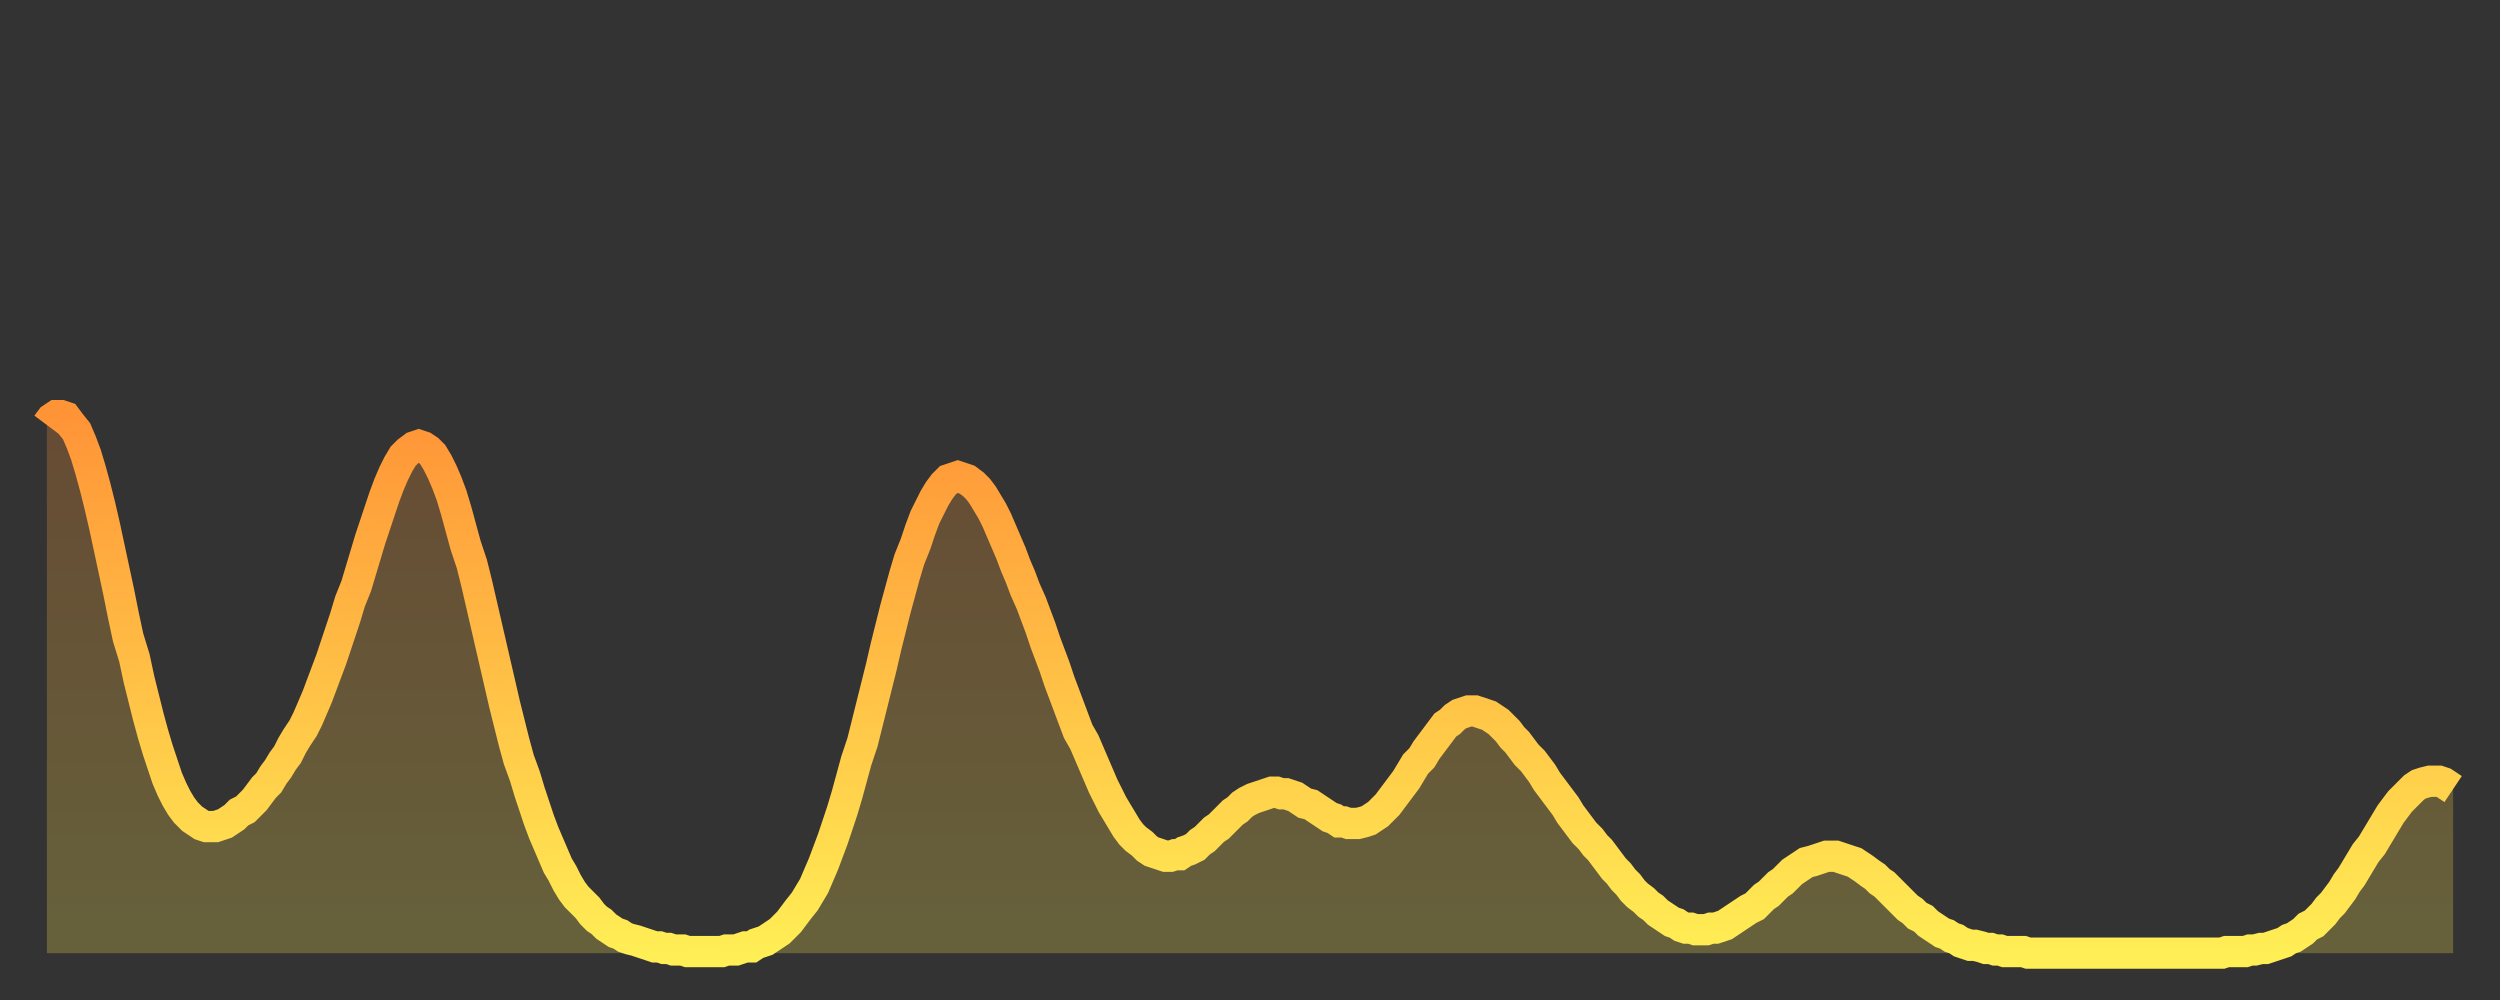
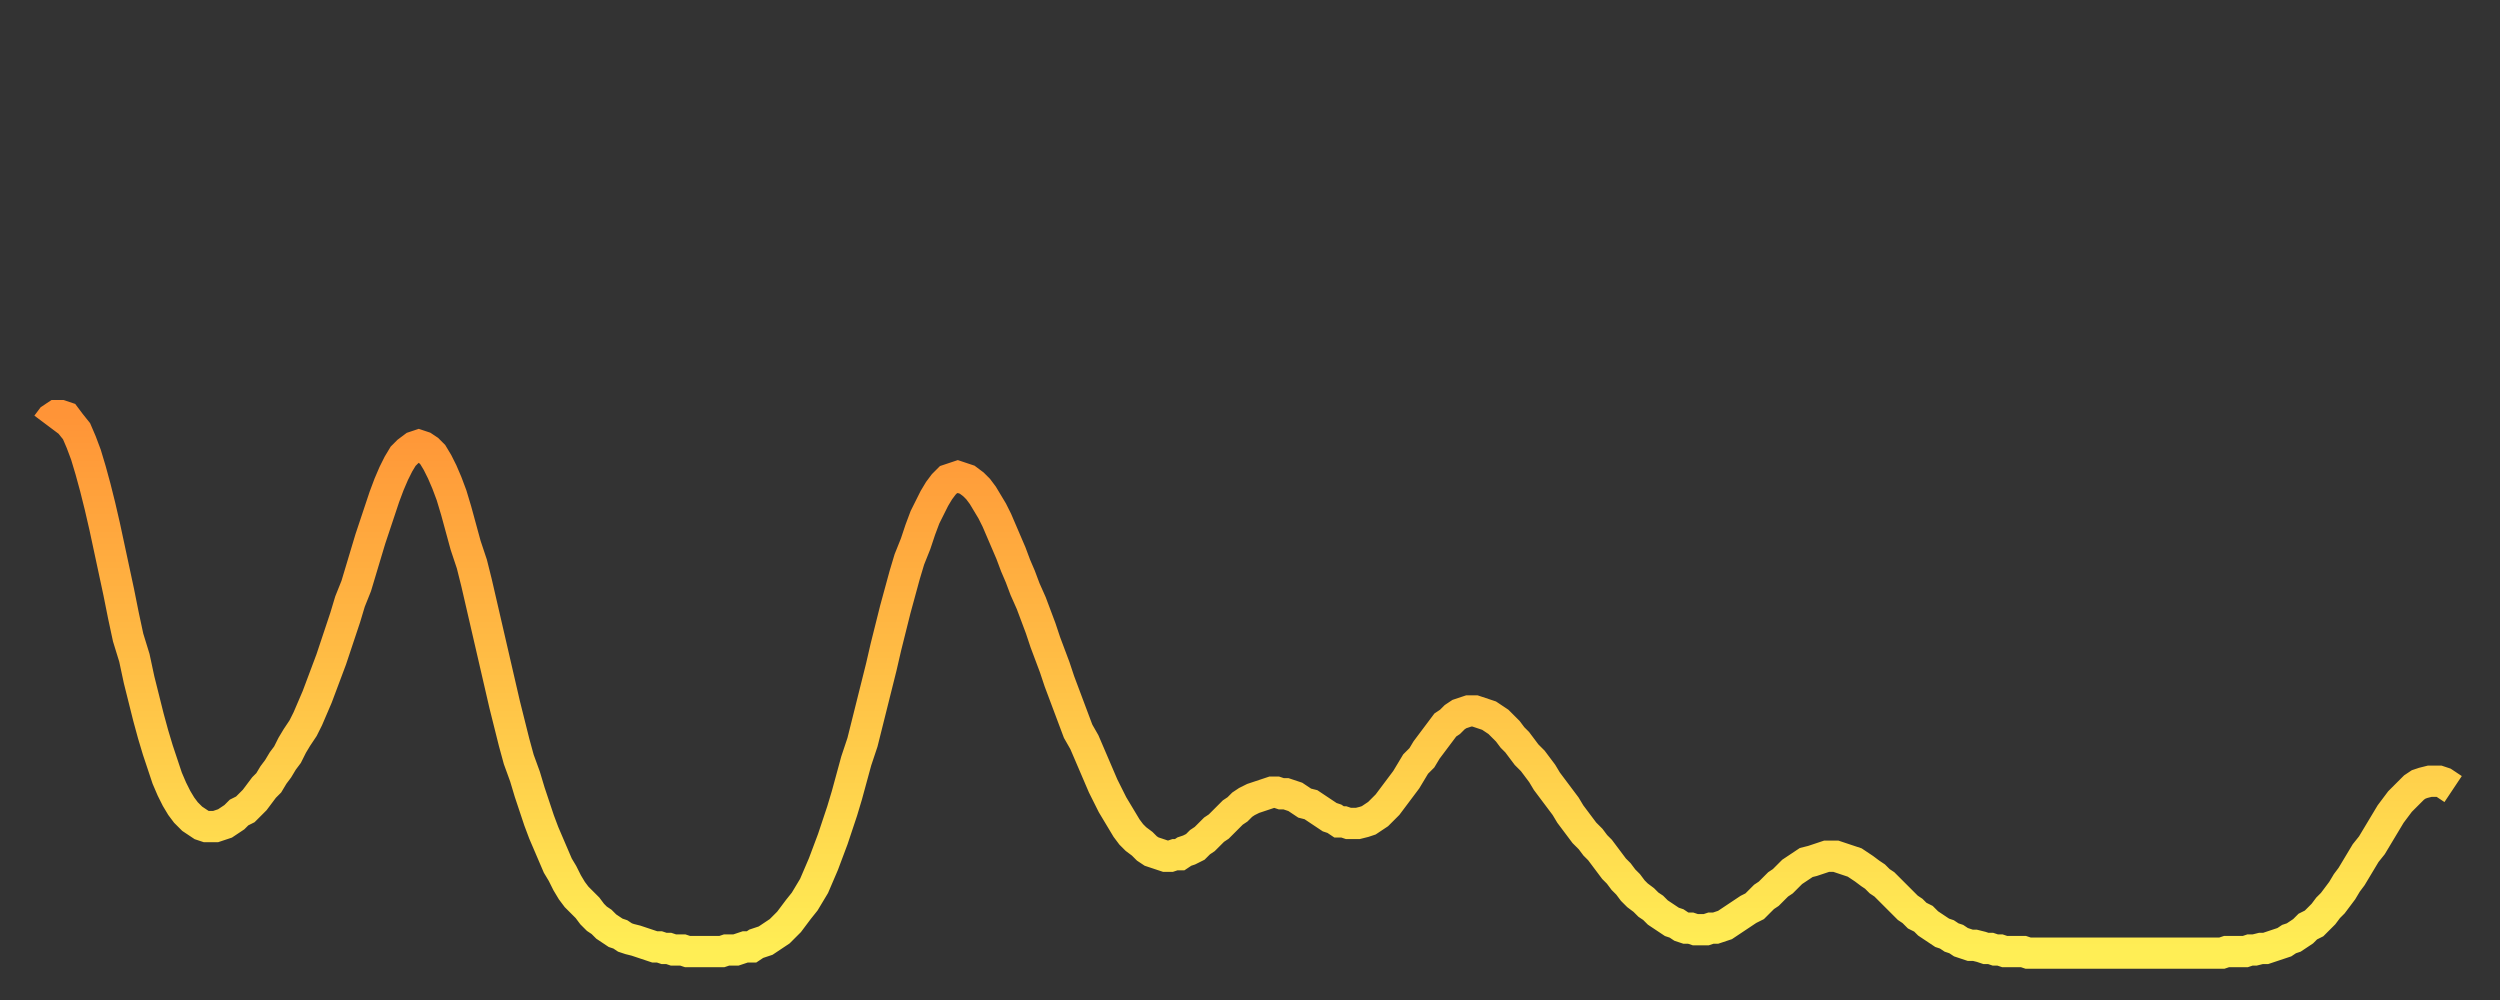
<svg xmlns="http://www.w3.org/2000/svg" baseProfile="full" height="64" version="1.1" width="160">
  <rect width="100%" height="100%" fill="#333333" stroke="none" />
  <defs>
    <linearGradient id="id12594" x1="0" x2="0" y1="0" y2="1">
      <stop offset="0%" stop-color="#ff9437" />
      <stop offset="50%" stop-color="#ffc146" />
      <stop offset="100%" stop-color="#ffee55" />
    </linearGradient>
  </defs>
  <g transform="translate(3,3)">
    <g>
      <path d="M 0.0 24.2 0.3 23.8 0.6 23.6 0.9 23.6 1.2 23.7 1.5 24.1 1.9 24.6 2.2 25.3 2.5 26.1 2.8 27.1 3.1 28.2 3.4 29.4 3.7 30.7 4.0 32.1 4.3 33.5 4.6 34.9 4.9 36.4 5.2 37.8 5.6 39.1 5.9 40.5 6.2 41.7 6.5 42.9 6.8 44.0 7.1 45.0 7.4 45.9 7.7 46.8 8.0 47.5 8.3 48.1 8.6 48.6 8.9 49.0 9.3 49.4 9.6 49.6 9.9 49.8 10.2 49.9 10.5 49.9 10.8 49.9 11.1 49.8 11.4 49.7 11.7 49.5 12.0 49.3 12.3 49.0 12.7 48.8 13.0 48.5 13.3 48.2 13.6 47.8 13.9 47.4 14.2 47.1 14.5 46.6 14.8 46.2 15.1 45.7 15.4 45.3 15.7 44.7 16.0 44.2 16.4 43.6 16.7 43.0 17.0 42.3 17.3 41.6 17.6 40.8 17.9 40.0 18.2 39.2 18.5 38.3 18.8 37.4 19.1 36.5 19.4 35.5 19.8 34.5 20.1 33.5 20.4 32.5 20.7 31.5 21.0 30.6 21.3 29.7 21.6 28.8 21.9 28.0 22.2 27.3 22.5 26.7 22.8 26.2 23.1 25.9 23.5 25.6 23.8 25.5 24.1 25.6 24.4 25.8 24.7 26.1 25.0 26.6 25.3 27.2 25.6 27.9 25.9 28.7 26.2 29.7 26.5 30.8 26.8 31.9 27.2 33.1 27.5 34.3 27.8 35.6 28.1 36.9 28.4 38.2 28.7 39.5 29.0 40.8 29.3 42.1 29.6 43.3 29.9 44.5 30.2 45.6 30.6 46.7 30.9 47.7 31.2 48.6 31.5 49.5 31.8 50.3 32.1 51.0 32.4 51.7 32.7 52.4 33.0 52.9 33.3 53.5 33.6 54.0 33.9 54.4 34.3 54.8 34.6 55.1 34.9 55.5 35.2 55.8 35.5 56.0 35.8 56.3 36.1 56.5 36.4 56.7 36.7 56.8 37.0 57.0 37.3 57.1 37.7 57.2 38.0 57.3 38.3 57.4 38.6 57.5 38.9 57.6 39.2 57.6 39.5 57.7 39.8 57.7 40.1 57.8 40.4 57.8 40.7 57.8 41.0 57.9 41.4 57.9 41.7 57.9 42.0 57.9 42.3 57.9 42.6 57.9 42.9 57.9 43.2 57.9 43.5 57.8 43.8 57.8 44.1 57.8 44.4 57.7 44.7 57.6 45.1 57.6 45.4 57.4 45.7 57.3 46.0 57.2 46.3 57.0 46.6 56.8 46.9 56.6 47.2 56.3 47.5 56.0 47.8 55.6 48.1 55.2 48.5 54.7 48.8 54.2 49.1 53.7 49.4 53.0 49.7 52.3 50.0 51.5 50.3 50.7 50.6 49.8 50.9 48.9 51.2 47.9 51.5 46.8 51.8 45.7 52.2 44.5 52.5 43.3 52.8 42.1 53.1 40.9 53.4 39.7 53.7 38.4 54.0 37.2 54.3 36.0 54.6 34.9 54.9 33.8 55.2 32.8 55.6 31.8 55.9 30.9 56.2 30.1 56.5 29.5 56.8 28.9 57.1 28.4 57.4 28.0 57.7 27.7 58.0 27.6 58.3 27.5 58.6 27.6 58.9 27.7 59.3 28.0 59.6 28.3 59.9 28.7 60.2 29.2 60.5 29.7 60.8 30.3 61.1 31.0 61.4 31.7 61.7 32.4 62.0 33.2 62.3 33.9 62.6 34.7 63.0 35.6 63.3 36.4 63.6 37.2 63.9 38.1 64.2 38.9 64.5 39.7 64.8 40.6 65.1 41.4 65.4 42.2 65.7 43.0 66.0 43.8 66.4 44.5 66.7 45.2 67.0 45.9 67.3 46.6 67.6 47.3 67.9 47.9 68.2 48.5 68.5 49.0 68.8 49.5 69.1 50.0 69.4 50.4 69.7 50.7 70.1 51.0 70.4 51.3 70.7 51.5 71.0 51.6 71.3 51.7 71.6 51.8 71.9 51.8 72.2 51.7 72.5 51.7 72.8 51.5 73.1 51.4 73.5 51.2 73.8 50.9 74.1 50.7 74.4 50.4 74.7 50.1 75.0 49.9 75.3 49.6 75.6 49.3 75.9 49.0 76.2 48.8 76.5 48.5 76.8 48.3 77.2 48.1 77.5 48.0 77.8 47.9 78.1 47.8 78.4 47.7 78.7 47.7 79.0 47.8 79.3 47.8 79.6 47.9 79.9 48.0 80.2 48.2 80.5 48.4 80.9 48.5 81.2 48.7 81.5 48.9 81.8 49.1 82.1 49.3 82.4 49.4 82.7 49.6 83.0 49.6 83.3 49.7 83.6 49.7 83.9 49.7 84.3 49.6 84.6 49.5 84.9 49.3 85.2 49.1 85.5 48.8 85.8 48.5 86.1 48.1 86.4 47.7 86.7 47.3 87.0 46.9 87.3 46.4 87.6 45.9 88.0 45.5 88.3 45.0 88.6 44.6 88.9 44.2 89.2 43.8 89.5 43.4 89.8 43.2 90.1 42.9 90.4 42.7 90.7 42.6 91.0 42.5 91.4 42.5 91.7 42.6 92.0 42.7 92.3 42.8 92.6 43.0 92.9 43.2 93.2 43.5 93.5 43.8 93.8 44.2 94.1 44.5 94.4 44.9 94.7 45.3 95.1 45.7 95.4 46.1 95.7 46.5 96.0 47.0 96.3 47.4 96.6 47.8 96.9 48.2 97.2 48.6 97.5 49.1 97.8 49.5 98.1 49.9 98.4 50.3 98.8 50.7 99.1 51.1 99.4 51.4 99.7 51.8 100.0 52.2 100.3 52.6 100.6 52.9 100.9 53.3 101.2 53.6 101.5 54.0 101.8 54.3 102.2 54.6 102.5 54.9 102.8 55.1 103.1 55.4 103.4 55.6 103.7 55.8 104.0 56.0 104.3 56.1 104.6 56.3 104.9 56.4 105.2 56.4 105.5 56.5 105.9 56.5 106.2 56.5 106.5 56.4 106.8 56.4 107.1 56.3 107.4 56.2 107.7 56.0 108.0 55.8 108.3 55.6 108.6 55.4 108.9 55.2 109.3 55.0 109.6 54.7 109.9 54.4 110.2 54.2 110.5 53.9 110.8 53.6 111.1 53.4 111.4 53.1 111.7 52.8 112.0 52.6 112.3 52.4 112.6 52.2 113.0 52.1 113.3 52.0 113.6 51.9 113.9 51.8 114.2 51.8 114.5 51.8 114.8 51.9 115.1 52.0 115.4 52.1 115.7 52.2 116.0 52.4 116.3 52.6 116.7 52.9 117.0 53.1 117.3 53.4 117.6 53.6 117.9 53.9 118.2 54.2 118.5 54.5 118.8 54.8 119.1 55.1 119.4 55.3 119.7 55.6 120.1 55.8 120.4 56.1 120.7 56.3 121.0 56.5 121.3 56.7 121.6 56.8 121.9 57.0 122.2 57.1 122.5 57.3 122.8 57.4 123.1 57.5 123.4 57.5 123.8 57.6 124.1 57.7 124.4 57.7 124.7 57.8 125.0 57.8 125.3 57.9 125.6 57.9 125.9 57.9 126.2 57.9 126.5 57.9 126.8 58.0 127.2 58.0 127.5 58.0 127.8 58.0 128.1 58.0 128.4 58.0 128.7 58.0 129.0 58.0 129.3 58.0 129.6 58.0 129.9 58.0 130.2 58.0 130.5 58.0 130.9 58.0 131.2 58.0 131.5 58.0 131.8 58.0 132.1 58.0 132.4 58.0 132.7 58.0 133.0 58.0 133.3 58.0 133.6 58.0 133.9 58.0 134.2 58.0 134.6 58.0 134.9 58.0 135.2 58.0 135.5 58.0 135.8 58.0 136.1 58.0 136.4 58.0 136.7 58.0 137.0 58.0 137.3 58.0 137.6 58.0 138.0 58.0 138.3 58.0 138.6 58.0 138.9 58.0 139.2 58.0 139.5 57.9 139.8 57.9 140.1 57.9 140.4 57.9 140.7 57.9 141.0 57.8 141.3 57.8 141.7 57.7 142.0 57.7 142.3 57.6 142.6 57.5 142.9 57.4 143.2 57.3 143.5 57.1 143.8 57.0 144.1 56.8 144.4 56.6 144.7 56.3 145.1 56.1 145.4 55.8 145.7 55.5 146.0 55.1 146.3 54.8 146.6 54.4 146.9 54.0 147.2 53.5 147.5 53.1 147.8 52.6 148.1 52.1 148.4 51.6 148.8 51.1 149.1 50.6 149.4 50.1 149.7 49.6 150.0 49.1 150.3 48.7 150.6 48.3 150.9 48.0 151.2 47.7 151.5 47.4 151.8 47.2 152.1 47.1 152.5 47.0 152.8 47.0 153.1 47.0 153.4 47.1 153.7 47.3 154.0 47.5" fill="none" id="graph-curve" opacity="1" stroke="url(#id12594)" stroke-width="2" />
-       <path d="M 0 58 L 0.0 24.2 0.3 23.8 0.6 23.6 0.9 23.6 1.2 23.7 1.5 24.1 1.9 24.6 2.2 25.3 2.5 26.1 2.8 27.1 3.1 28.2 3.4 29.4 3.7 30.7 4.0 32.1 4.3 33.5 4.6 34.9 4.9 36.4 5.2 37.8 5.6 39.1 5.9 40.5 6.2 41.7 6.5 42.9 6.8 44.0 7.1 45.0 7.4 45.9 7.7 46.8 8.0 47.5 8.3 48.1 8.6 48.6 8.9 49.0 9.3 49.4 9.6 49.6 9.9 49.8 10.2 49.9 10.5 49.9 10.8 49.9 11.1 49.8 11.4 49.7 11.7 49.5 12.0 49.3 12.3 49.0 12.7 48.8 13.0 48.5 13.3 48.2 13.6 47.8 13.9 47.4 14.2 47.1 14.5 46.6 14.8 46.2 15.1 45.7 15.4 45.3 15.7 44.7 16.0 44.2 16.4 43.6 16.7 43.0 17.0 42.3 17.3 41.6 17.6 40.8 17.9 40.0 18.2 39.2 18.5 38.3 18.8 37.4 19.1 36.5 19.4 35.5 19.8 34.5 20.1 33.5 20.4 32.5 20.7 31.5 21.0 30.6 21.3 29.7 21.6 28.8 21.9 28.0 22.2 27.3 22.5 26.7 22.8 26.2 23.1 25.9 23.5 25.6 23.8 25.5 24.1 25.6 24.4 25.8 24.7 26.1 25.0 26.6 25.3 27.2 25.6 27.9 25.9 28.7 26.2 29.7 26.5 30.8 26.8 31.9 27.2 33.1 27.5 34.3 27.8 35.6 28.1 36.9 28.4 38.2 28.7 39.5 29.0 40.8 29.3 42.1 29.6 43.3 29.9 44.5 30.2 45.6 30.6 46.7 30.9 47.7 31.2 48.6 31.5 49.5 31.8 50.3 32.1 51.0 32.4 51.7 32.7 52.4 33.0 52.9 33.3 53.5 33.6 54.0 33.9 54.4 34.3 54.8 34.6 55.1 34.9 55.5 35.2 55.8 35.5 56.0 35.8 56.3 36.1 56.5 36.4 56.7 36.7 56.8 37.0 57.0 37.3 57.1 37.7 57.2 38.0 57.3 38.3 57.4 38.6 57.5 38.9 57.6 39.2 57.6 39.5 57.7 39.8 57.7 40.1 57.8 40.4 57.8 40.7 57.8 41.0 57.9 41.4 57.9 41.7 57.9 42.0 57.9 42.3 57.9 42.6 57.9 42.9 57.9 43.2 57.9 43.5 57.8 43.8 57.8 44.1 57.8 44.4 57.7 44.7 57.6 45.1 57.6 45.4 57.4 45.7 57.3 46.0 57.2 46.3 57.0 46.6 56.8 46.9 56.6 47.2 56.3 47.5 56.0 47.8 55.6 48.1 55.2 48.5 54.7 48.8 54.2 49.1 53.7 49.4 53.0 49.7 52.3 50.0 51.5 50.3 50.7 50.6 49.8 50.9 48.9 51.2 47.9 51.5 46.8 51.8 45.7 52.2 44.5 52.5 43.3 52.8 42.1 53.1 40.9 53.4 39.7 53.7 38.4 54.0 37.2 54.3 36.0 54.6 34.9 54.9 33.8 55.2 32.8 55.6 31.8 55.9 30.9 56.2 30.1 56.5 29.5 56.8 28.9 57.1 28.4 57.4 28.0 57.7 27.7 58.0 27.6 58.3 27.5 58.6 27.6 58.9 27.7 59.3 28.0 59.6 28.3 59.9 28.7 60.2 29.2 60.5 29.7 60.8 30.3 61.1 31.0 61.4 31.7 61.7 32.4 62.0 33.2 62.3 33.9 62.6 34.7 63.0 35.6 63.3 36.4 63.6 37.2 63.9 38.1 64.2 38.9 64.5 39.7 64.8 40.6 65.1 41.4 65.4 42.2 65.7 43.0 66.0 43.8 66.4 44.5 66.7 45.2 67.0 45.9 67.3 46.6 67.6 47.3 67.9 47.9 68.2 48.5 68.5 49.0 68.8 49.5 69.1 50.0 69.4 50.4 69.7 50.7 70.1 51.0 70.4 51.3 70.7 51.5 71.0 51.6 71.3 51.7 71.6 51.8 71.9 51.8 72.2 51.7 72.5 51.7 72.8 51.5 73.1 51.4 73.5 51.2 73.8 50.9 74.1 50.7 74.4 50.4 74.7 50.1 75.0 49.9 75.3 49.6 75.6 49.3 75.9 49.0 76.2 48.8 76.5 48.5 76.8 48.3 77.2 48.1 77.5 48.0 77.8 47.9 78.1 47.8 78.4 47.7 78.7 47.7 79.0 47.8 79.3 47.8 79.6 47.9 79.9 48.0 80.2 48.2 80.5 48.4 80.9 48.5 81.2 48.7 81.5 48.9 81.8 49.1 82.1 49.3 82.4 49.4 82.7 49.6 83.0 49.6 83.3 49.7 83.6 49.7 83.9 49.7 84.3 49.6 84.6 49.5 84.9 49.3 85.2 49.1 85.5 48.8 85.8 48.5 86.1 48.1 86.4 47.7 86.7 47.3 87.0 46.9 87.3 46.4 87.6 45.9 88.0 45.5 88.3 45.0 88.6 44.6 88.9 44.2 89.2 43.8 89.5 43.4 89.8 43.2 90.1 42.9 90.4 42.7 90.7 42.6 91.0 42.5 91.4 42.5 91.7 42.6 92.0 42.7 92.3 42.8 92.6 43.0 92.9 43.2 93.2 43.5 93.5 43.8 93.8 44.2 94.1 44.5 94.4 44.9 94.7 45.3 95.1 45.7 95.4 46.1 95.7 46.5 96.0 47.0 96.3 47.4 96.6 47.8 96.9 48.2 97.2 48.6 97.5 49.1 97.8 49.5 98.1 49.9 98.4 50.3 98.8 50.7 99.1 51.1 99.4 51.4 99.7 51.8 100.0 52.2 100.3 52.6 100.6 52.9 100.9 53.3 101.2 53.6 101.5 54.0 101.8 54.3 102.2 54.6 102.5 54.9 102.8 55.1 103.1 55.4 103.4 55.6 103.7 55.8 104.0 56.0 104.3 56.1 104.6 56.3 104.9 56.4 105.2 56.4 105.5 56.5 105.9 56.5 106.2 56.5 106.5 56.4 106.8 56.4 107.1 56.3 107.4 56.2 107.7 56.0 108.0 55.8 108.3 55.6 108.6 55.4 108.9 55.2 109.3 55.0 109.6 54.7 109.9 54.4 110.2 54.2 110.5 53.9 110.8 53.6 111.1 53.4 111.4 53.1 111.7 52.8 112.0 52.6 112.3 52.4 112.6 52.2 113.0 52.1 113.3 52.0 113.6 51.9 113.9 51.8 114.2 51.8 114.5 51.8 114.8 51.9 115.1 52.0 115.4 52.1 115.7 52.2 116.0 52.4 116.3 52.6 116.7 52.9 117.0 53.1 117.3 53.4 117.6 53.6 117.9 53.9 118.2 54.2 118.5 54.5 118.8 54.8 119.1 55.1 119.4 55.3 119.7 55.6 120.1 55.8 120.4 56.1 120.7 56.3 121.0 56.5 121.3 56.7 121.6 56.8 121.9 57.0 122.2 57.1 122.5 57.3 122.8 57.4 123.1 57.5 123.4 57.5 123.8 57.6 124.1 57.7 124.4 57.7 124.7 57.8 125.0 57.8 125.3 57.9 125.6 57.9 125.9 57.9 126.2 57.9 126.5 57.9 126.8 58.0 127.2 58.0 127.5 58.0 127.8 58.0 128.1 58.0 128.4 58.0 128.7 58.0 129.0 58.0 129.3 58.0 129.6 58.0 129.9 58.0 130.2 58.0 130.5 58.0 130.9 58.0 131.2 58.0 131.5 58.0 131.8 58.0 132.1 58.0 132.4 58.0 132.7 58.0 133.0 58.0 133.3 58.0 133.6 58.0 133.9 58.0 134.2 58.0 134.6 58.0 134.9 58.0 135.2 58.0 135.5 58.0 135.8 58.0 136.1 58.0 136.4 58.0 136.7 58.0 137.0 58.0 137.3 58.0 137.6 58.0 138.0 58.0 138.3 58.0 138.6 58.0 138.9 58.0 139.2 58.0 139.5 57.9 139.8 57.9 140.1 57.9 140.4 57.9 140.7 57.9 141.0 57.8 141.3 57.8 141.7 57.7 142.0 57.7 142.3 57.6 142.6 57.5 142.9 57.4 143.2 57.3 143.5 57.1 143.8 57.0 144.1 56.8 144.4 56.6 144.7 56.3 145.1 56.1 145.4 55.8 145.7 55.5 146.0 55.1 146.3 54.8 146.6 54.4 146.9 54.0 147.2 53.5 147.5 53.1 147.8 52.6 148.1 52.1 148.4 51.6 148.8 51.1 149.1 50.6 149.4 50.1 149.7 49.6 150.0 49.1 150.3 48.7 150.6 48.3 150.9 48.0 151.2 47.7 151.5 47.4 151.8 47.2 152.1 47.1 152.5 47.0 152.8 47.0 153.1 47.0 153.4 47.1 153.7 47.3 154.0 47.5 154 58" fill="url(#id12594)" fill-opacity=".25" id="graph-shadow" />
    </g>
  </g>
</svg>